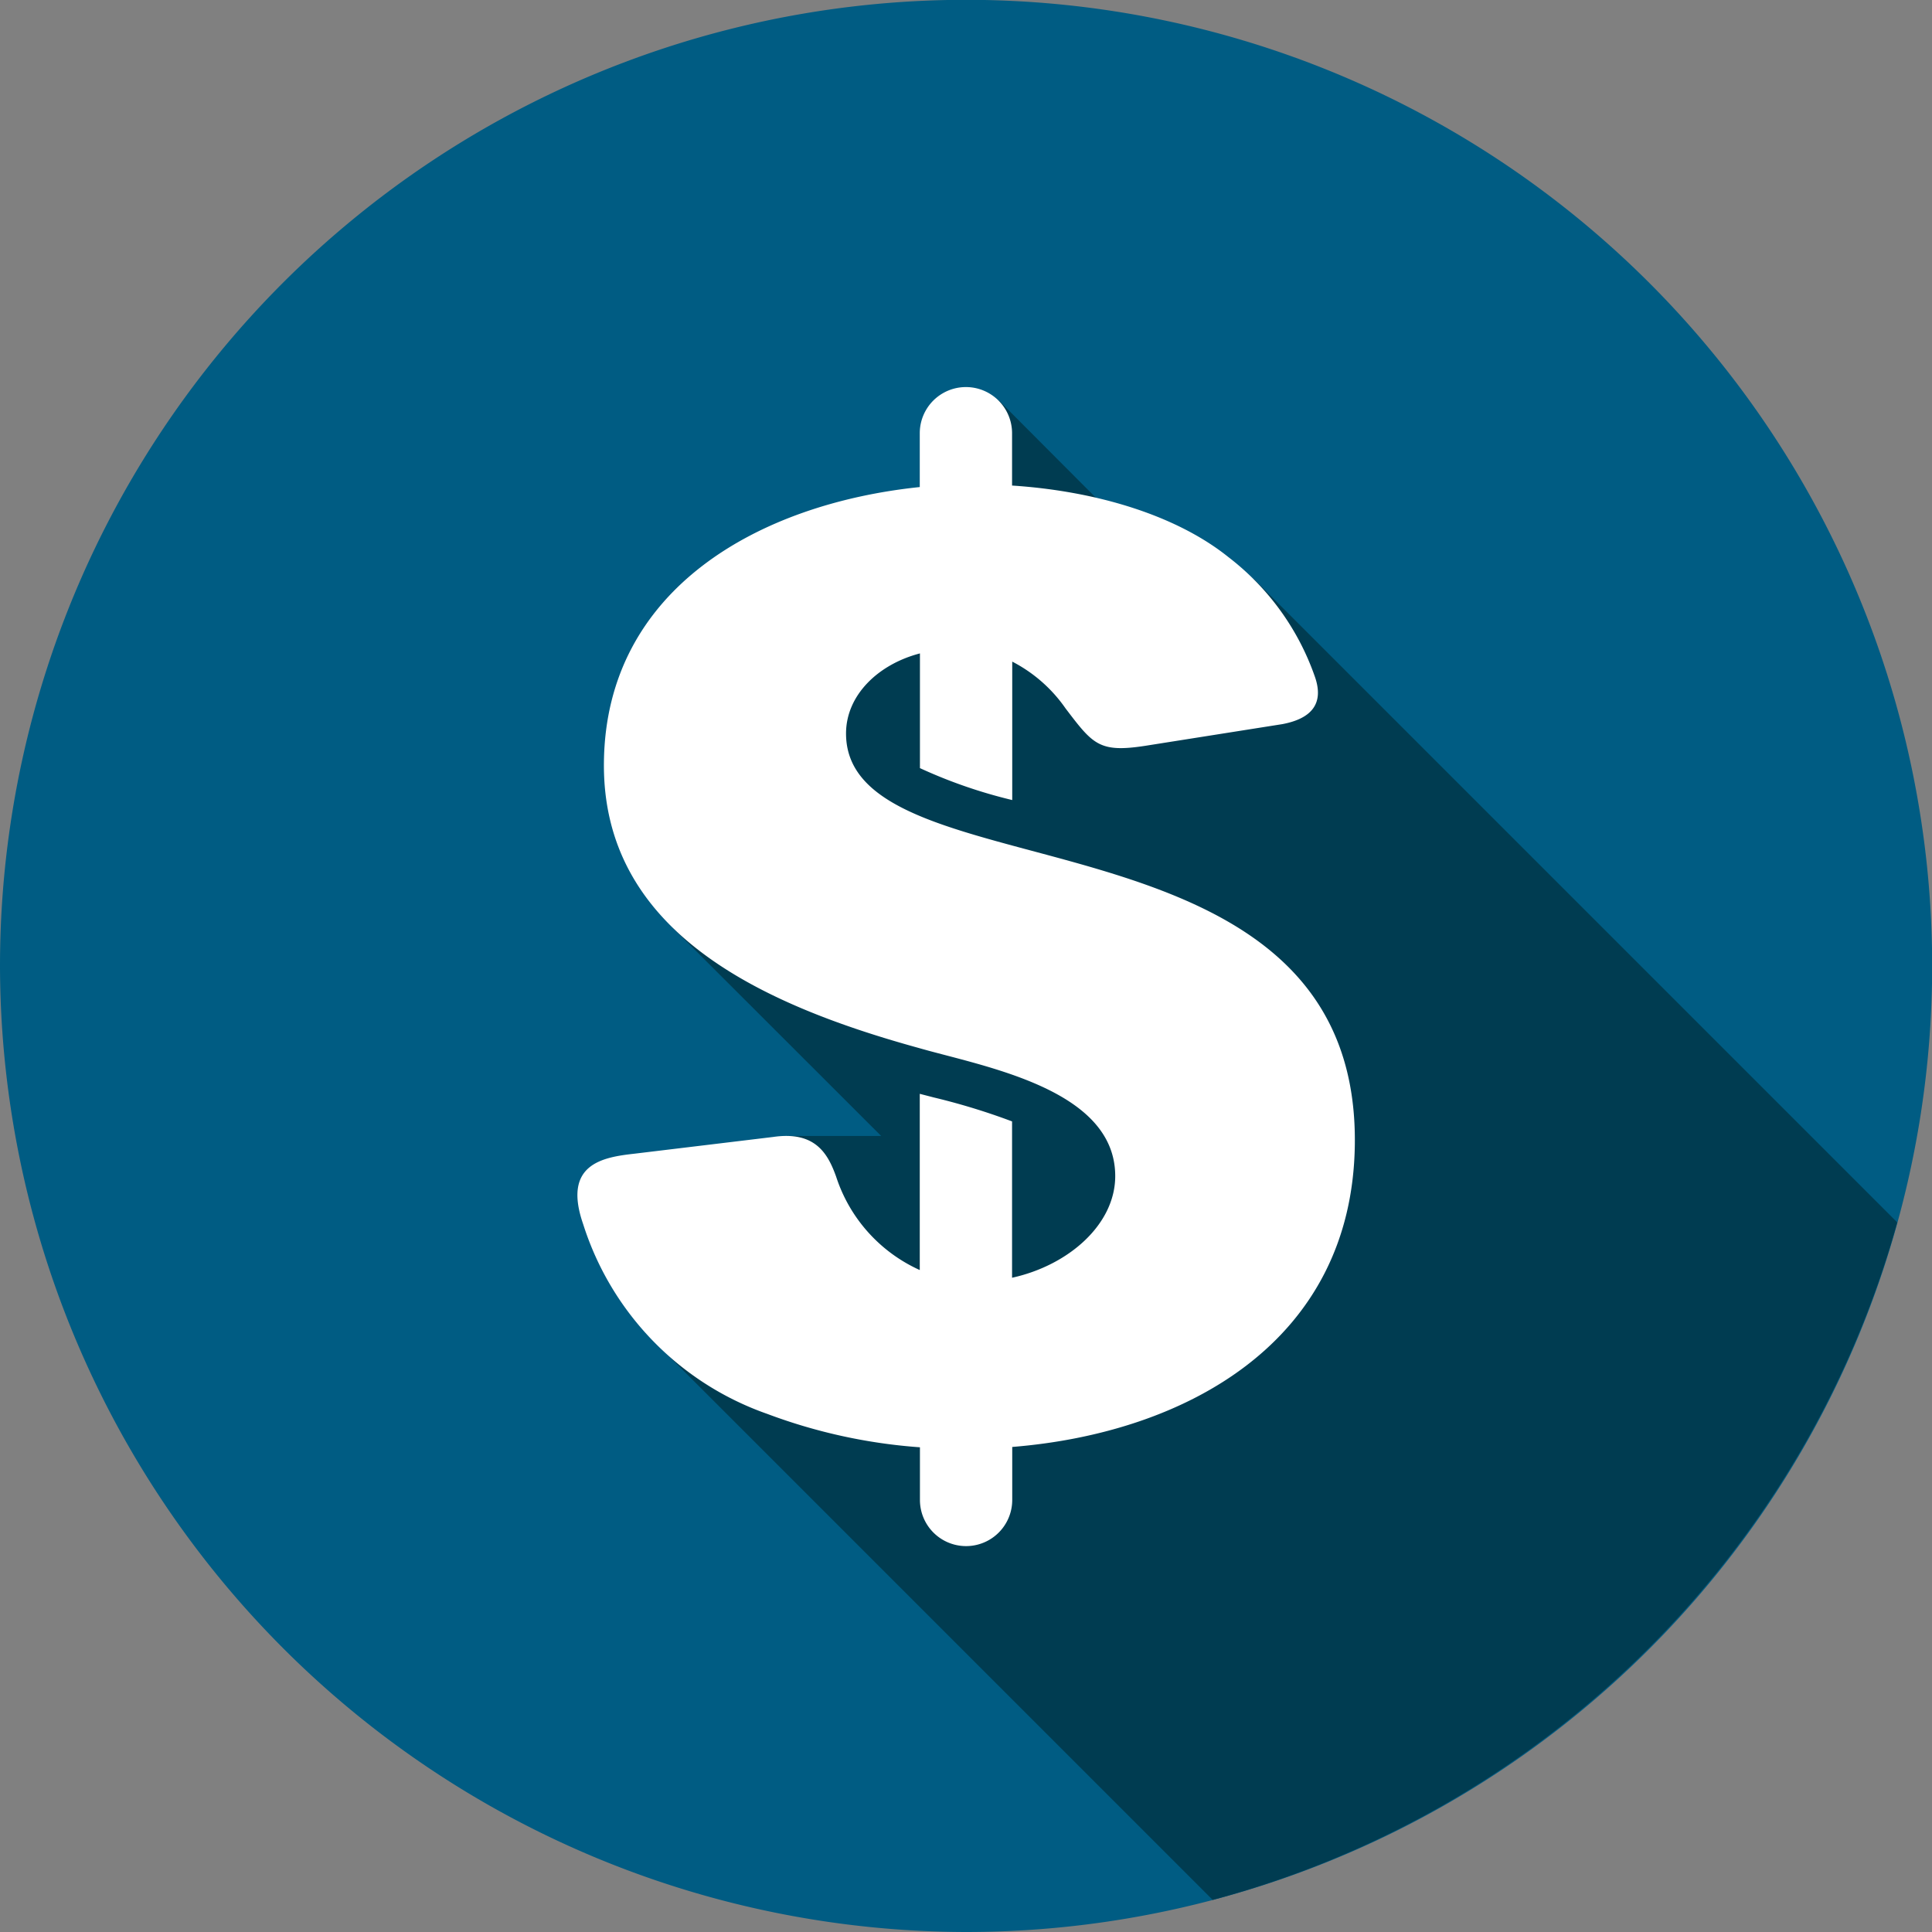
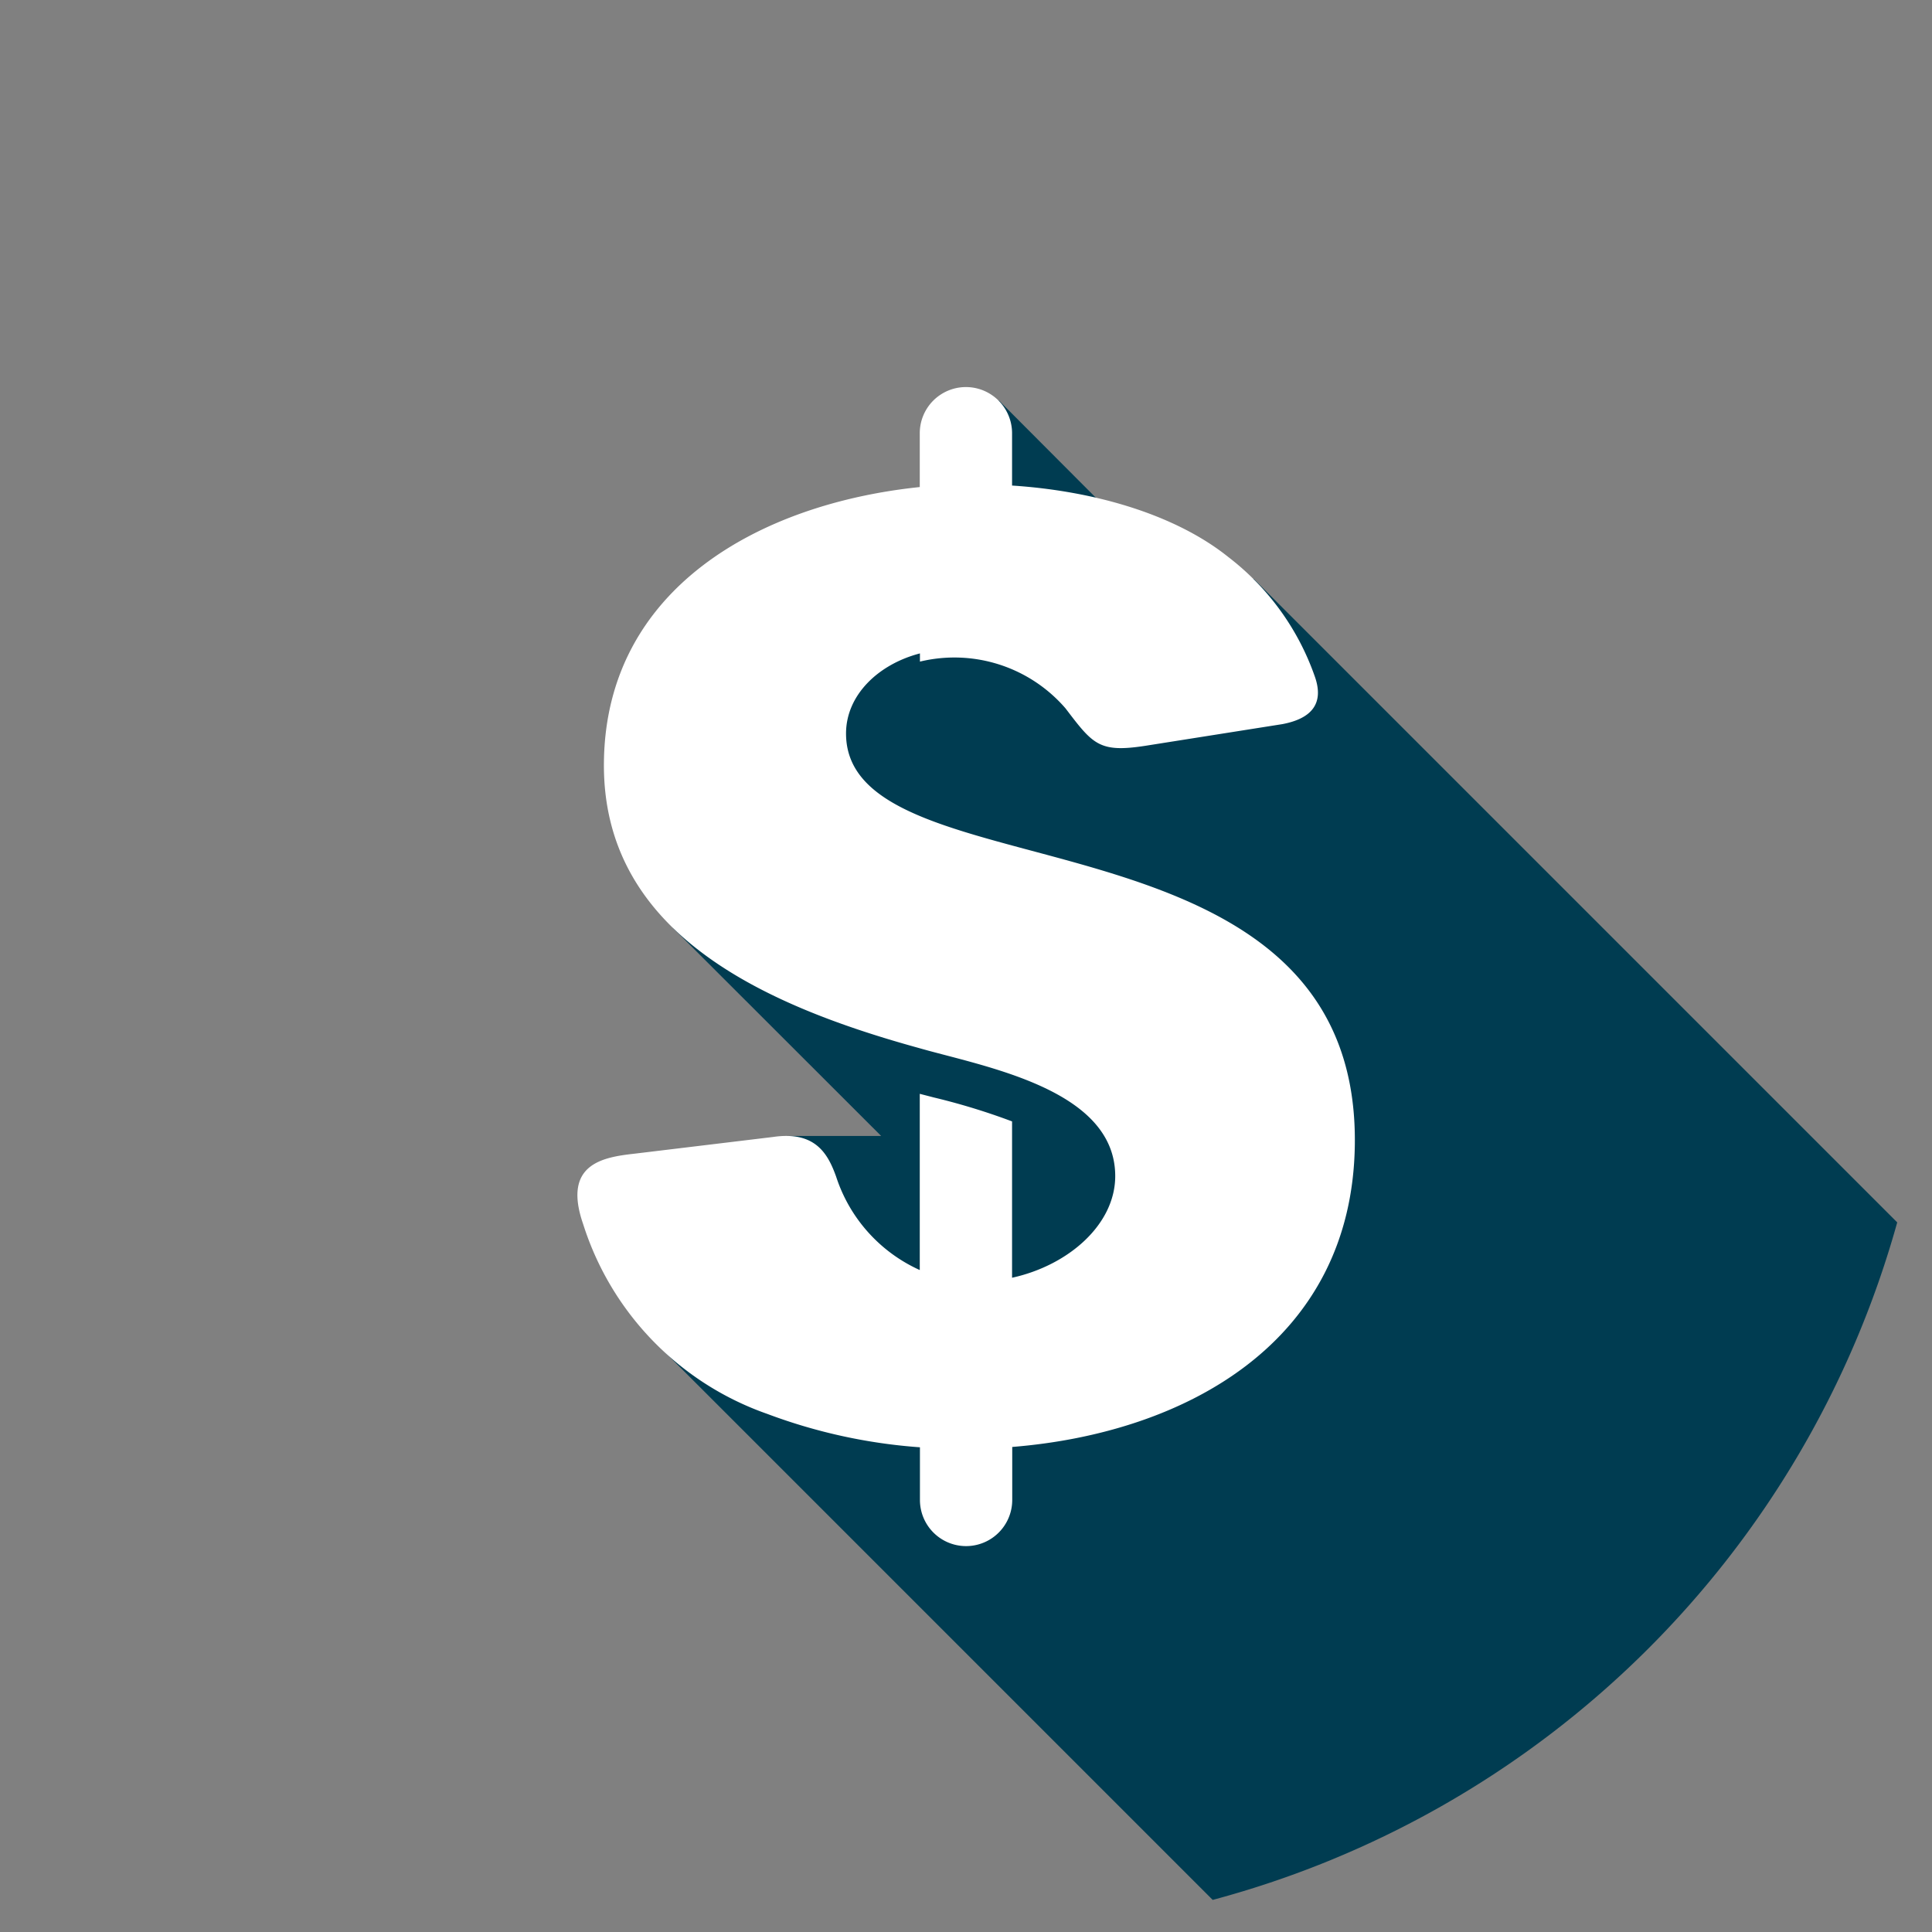
<svg xmlns="http://www.w3.org/2000/svg" id="3f1de5d0-719d-4e81-b878-fc22b642115f" data-name="Layer 1" viewBox="0 0 115.55 115.55">
  <rect x="0" y="0" width="115.55" height="115.55" fill="#808080" stroke="none" />
  <title>435gsdgds</title>
-   <path d="M87.4,145.18A57.78,57.78,0,1,0,29.63,87.4,57.88,57.88,0,0,0,87.4,145.18Z" transform="translate(-29.63 -29.63)" fill="#005c83" fill-rule="evenodd" />
  <path d="M69.87,85.12,83.22,63l6.15-9.42L99.92,64.16l4.69.09,38.49,38.49a58.07,58.07,0,0,1-40.94,40.52L69.21,110.31l7.52-1.49V97.57h5.6Z" transform="translate(-29.63 -29.63)" fill="#003c51" fill-rule="evenodd" />
-   <path d="M90.16,55.54a2.76,2.76,0,1,0-5.52,0v3.22c-9.63,1-18.77,6.1-18.89,16.45-.12,10.1,9.31,14.47,18.8,17.09,3.92,1.13,11.78,2.45,11.78,7.67,0,2.89-2.79,5.34-6.17,6.08V96.7a39.32,39.32,0,0,0-4.67-1.43l-.85-.22v10.54a9.27,9.27,0,0,1-5-5.58c-.49-1.37-1.24-2.75-3.77-2.38l-8.29,1c-1.88.21-4.33.6-3.07,4.22a17.68,17.68,0,0,0,11,11.34,32.55,32.55,0,0,0,9.14,2v3.15a2.76,2.76,0,1,0,5.52,0v-3.17c10.43-.84,20.34-6.31,20.49-18.09.26-20.85-30.43-14.67-30.43-24.58,0-2.29,1.92-4.14,4.42-4.79v6.86a29.72,29.72,0,0,0,5.52,1.91V69.2A8.78,8.78,0,0,1,93.36,72c1.63,2.14,2,2.66,4.74,2.24l8.22-1.3c1.81-.34,2.51-1.28,1.94-2.87a15.4,15.4,0,0,0-5.16-7.12C100,60.46,95.22,59,90.16,58.67Z" transform="translate(-29.63 -29.63)" fill="#fff" />
+   <path d="M90.16,55.54a2.76,2.76,0,1,0-5.52,0v3.22c-9.63,1-18.77,6.1-18.89,16.45-.12,10.1,9.31,14.47,18.8,17.09,3.92,1.13,11.78,2.45,11.78,7.67,0,2.89-2.79,5.34-6.17,6.08V96.7a39.32,39.32,0,0,0-4.67-1.43l-.85-.22v10.54a9.27,9.27,0,0,1-5-5.58c-.49-1.37-1.24-2.75-3.77-2.38l-8.29,1c-1.88.21-4.33.6-3.07,4.22a17.68,17.68,0,0,0,11,11.34,32.55,32.55,0,0,0,9.14,2v3.15a2.76,2.76,0,1,0,5.52,0v-3.17c10.43-.84,20.34-6.31,20.49-18.09.26-20.85-30.43-14.67-30.43-24.58,0-2.29,1.92-4.14,4.42-4.79v6.86V69.2A8.78,8.78,0,0,1,93.36,72c1.63,2.14,2,2.66,4.74,2.24l8.22-1.3c1.81-.34,2.51-1.28,1.94-2.87a15.4,15.4,0,0,0-5.16-7.12C100,60.46,95.22,59,90.16,58.67Z" transform="translate(-29.63 -29.63)" fill="#fff" />
</svg>